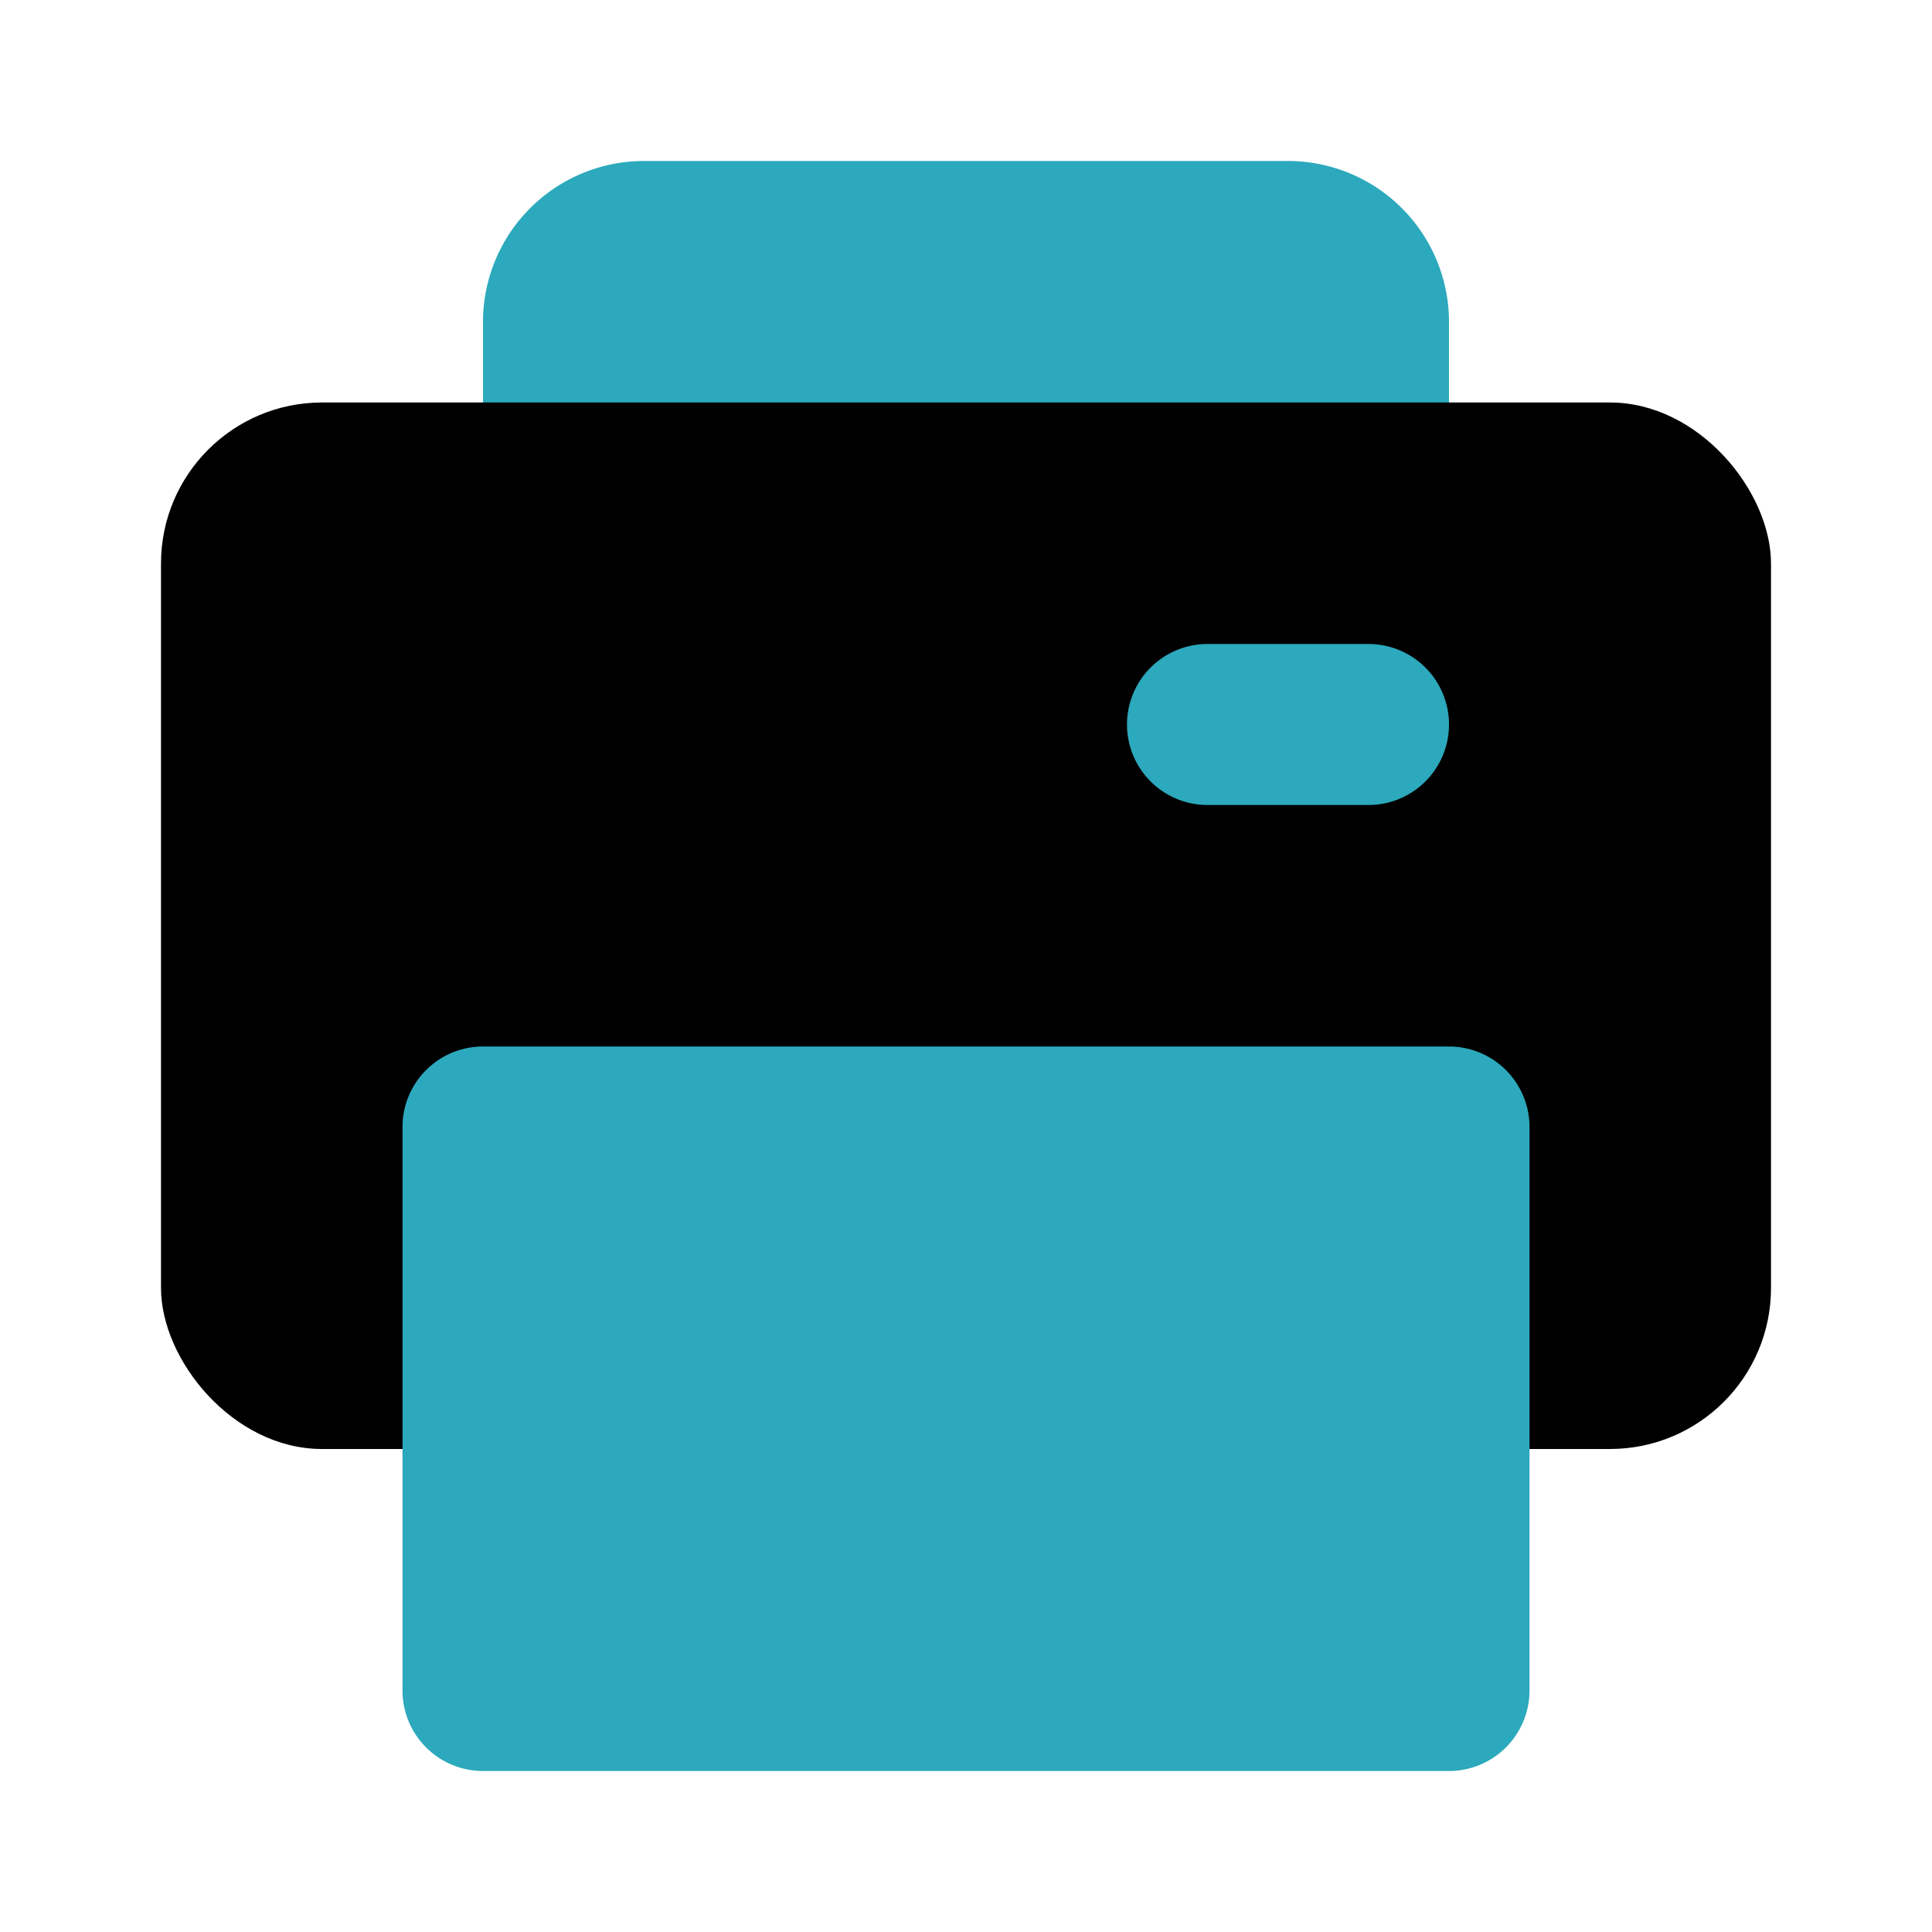
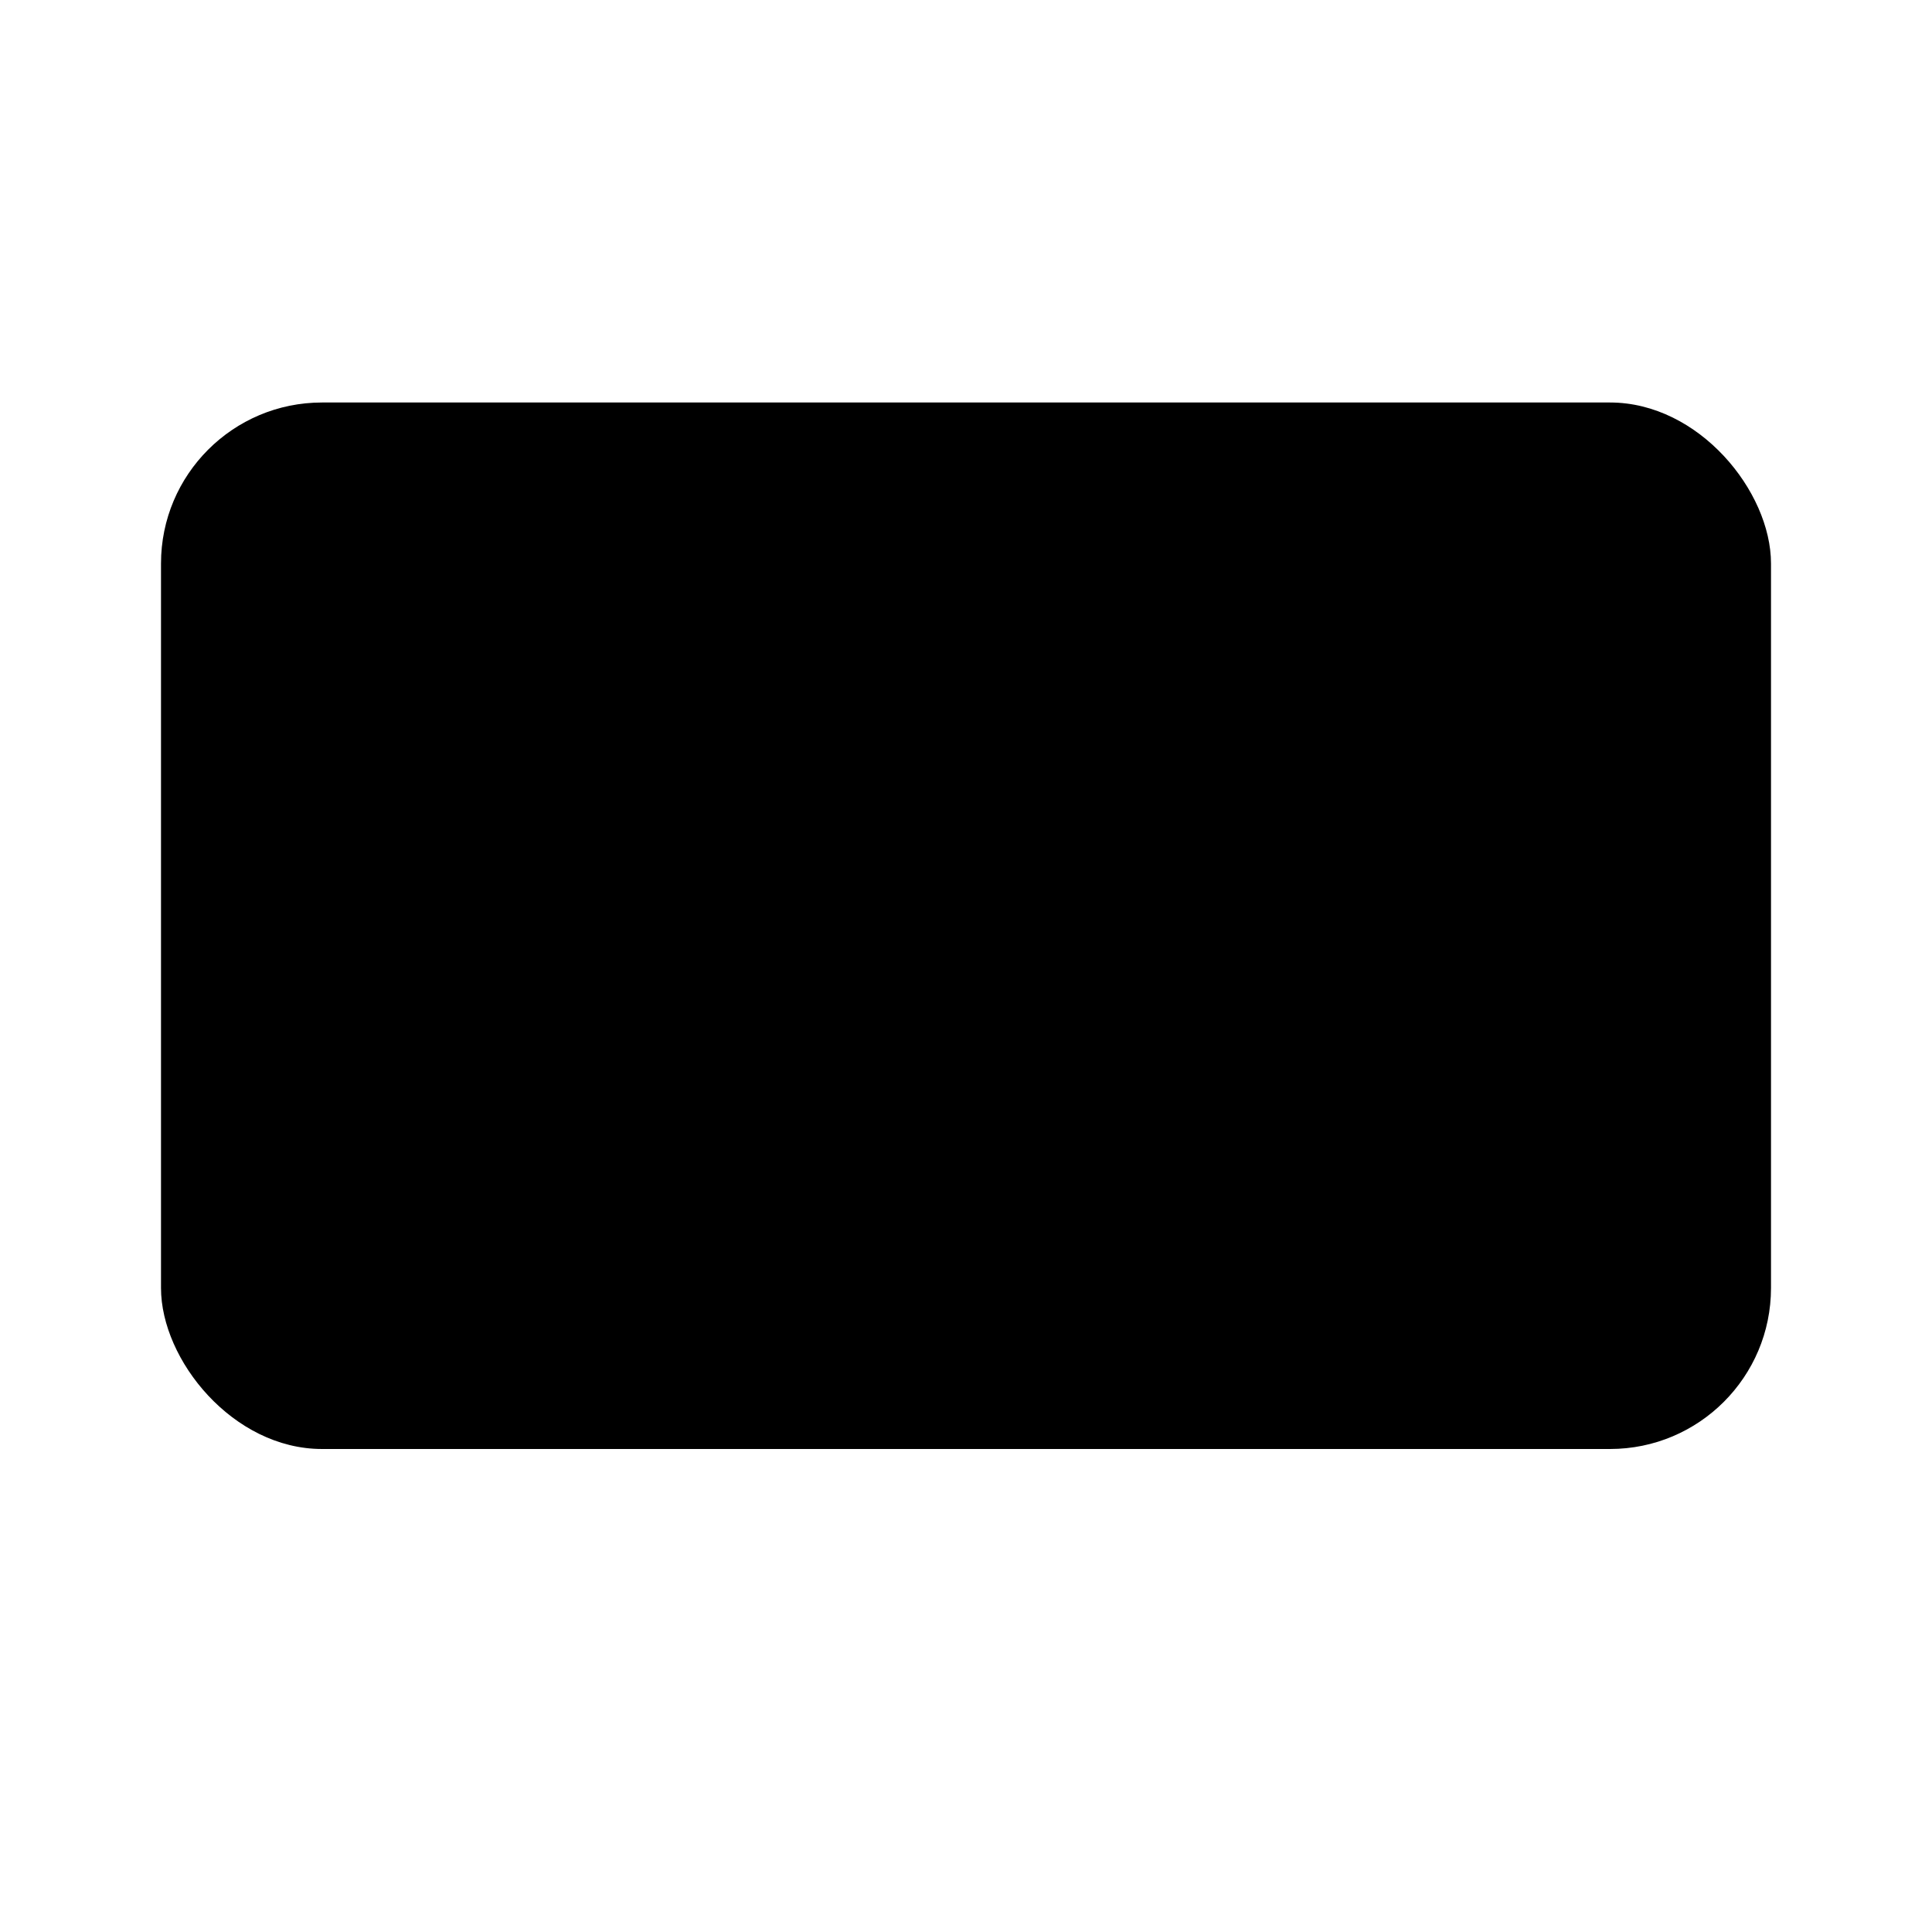
<svg xmlns="http://www.w3.org/2000/svg" fill="#000000" width="800px" height="800px" viewBox="0 0 24 24" id="print-alt-5" data-name="Flat Color" class="icon flat-color">
-   <path id="secondary" d="M16,2H8A2,2,0,0,0,6,4V6A1,1,0,0,0,7,7H17a1,1,0,0,0,1-1V4A2,2,0,0,0,16,2Z" style="fill: rgb(44, 169, 188);" />
  <rect id="primary" x="2" y="5" width="20" height="13" rx="2" style="fill: rgb(0, 0, 0);" />
-   <path id="secondary-2" data-name="secondary" d="M19,14v7a1,1,0,0,1-1,1H6a1,1,0,0,1-1-1V14a1,1,0,0,1,1-1H18A1,1,0,0,1,19,14ZM18,9a1,1,0,0,0-1-1H15a1,1,0,0,0,0,2h2A1,1,0,0,0,18,9Z" style="fill: rgb(44, 169, 188);" />
</svg>